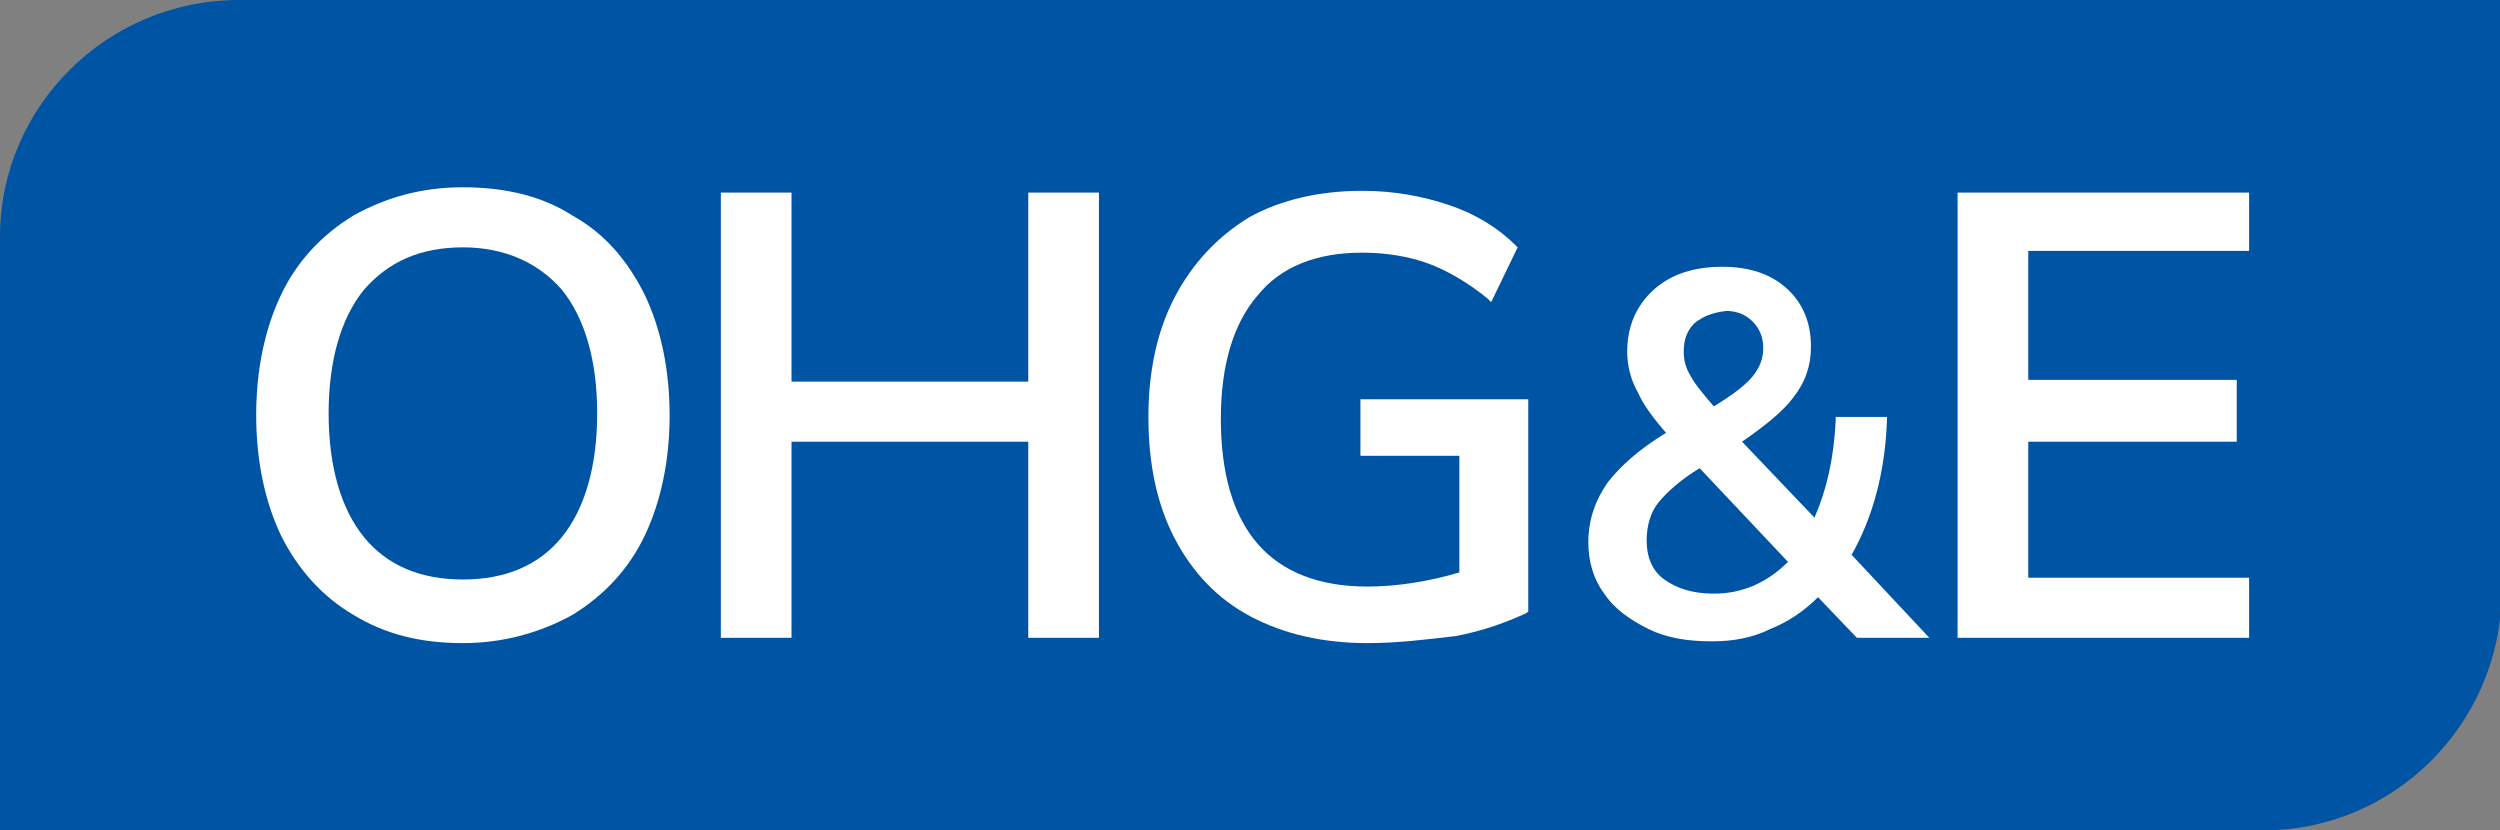
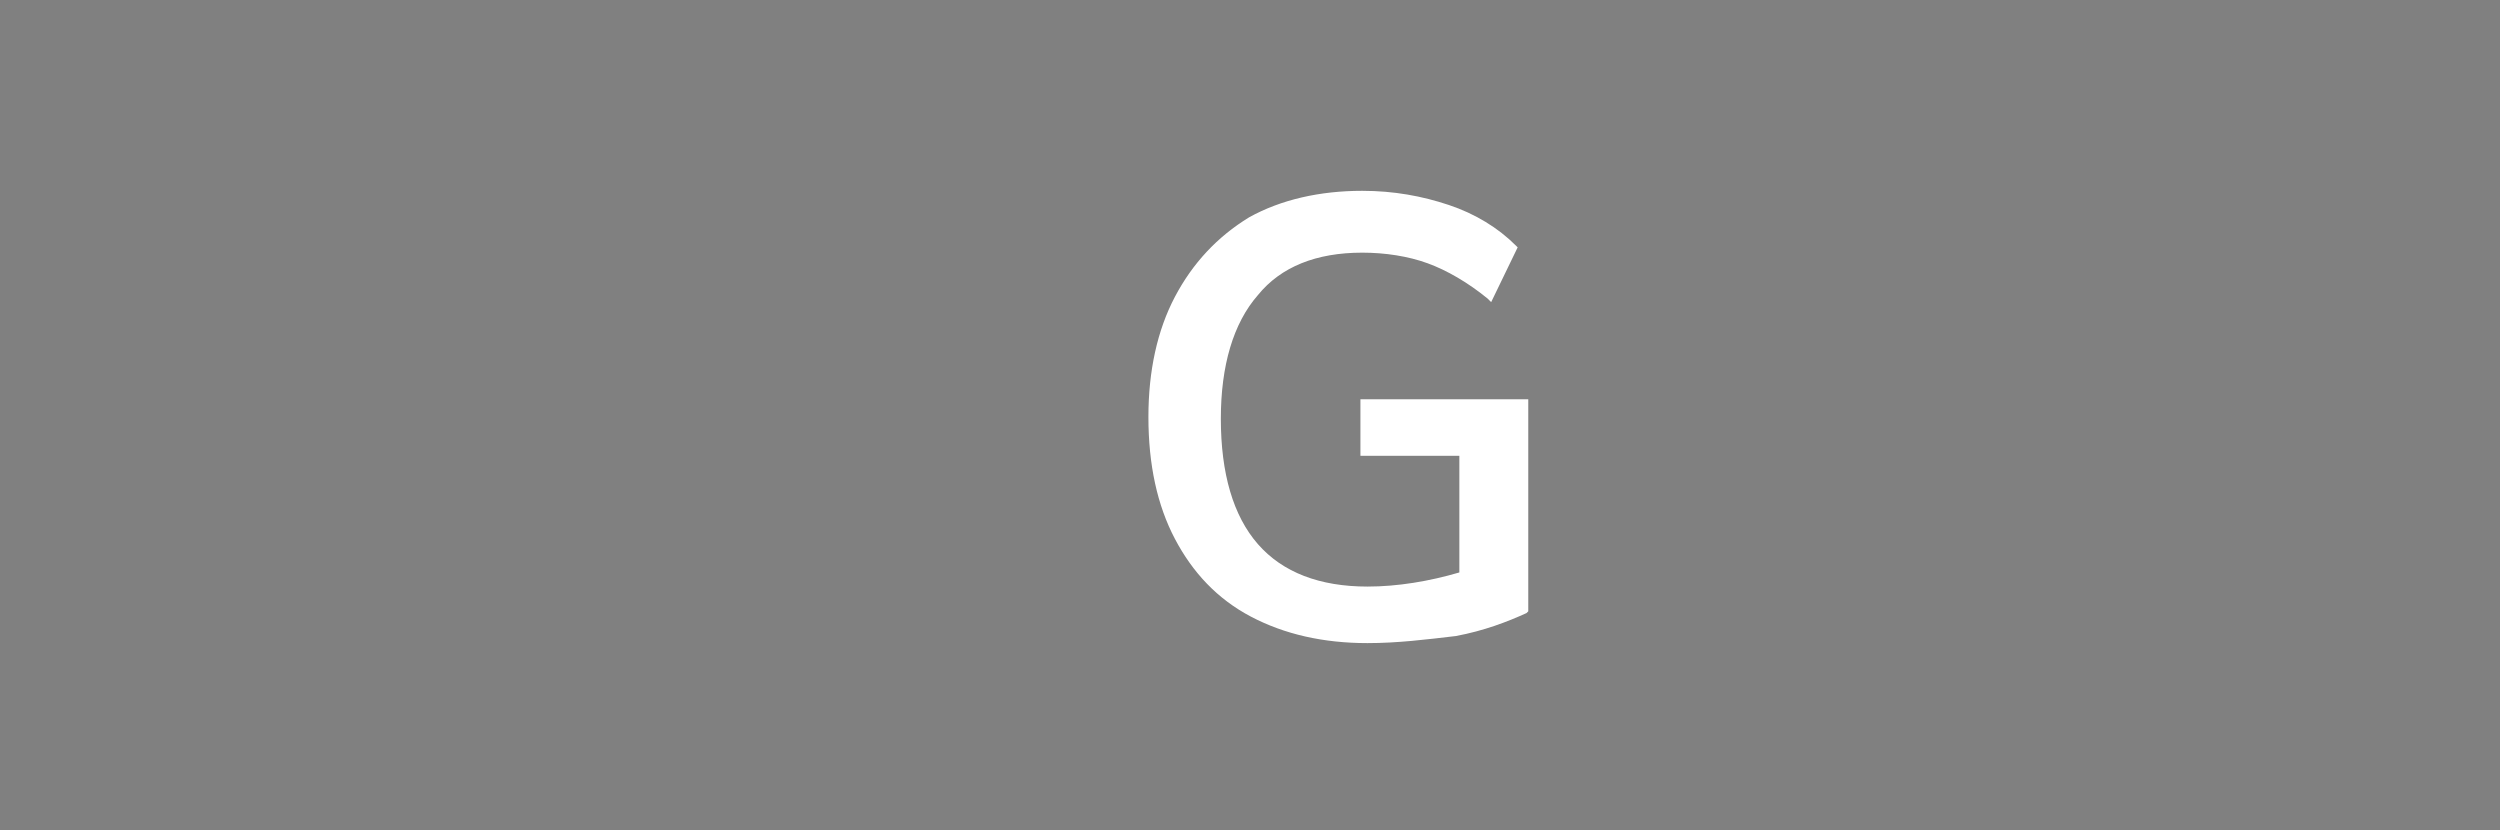
<svg xmlns="http://www.w3.org/2000/svg" version="1.1" id="Layer_1" x="0px" y="0px" viewBox="0 0 141.5 47" style="enable-background:new 0 0 141.5 47;" xml:space="preserve">
  <rect x="0" y="0" width="141.5" height="47" fill="#808080" stroke="none" />
  <style type="text/css">
	.st0{fill:#0054A4;}
	.st1{fill:#FFFFFF;}
</style>
-   <path class="st0" d="M128.1,47H0V13.4C0,6,6.1,0,13.5,0h128.1v33.6C141.5,41,135.5,47,128.1,47z" />
  <g>
    <g>
-       <path class="st1" d="M26.2,36.4c-2.4,0-4.4-0.5-6.2-1.6c-1.7-1-3.1-2.5-4.1-4.5c-0.9-1.9-1.4-4.2-1.4-6.8c0-2.6,0.5-4.9,1.4-6.8    c0.9-1.9,2.3-3.4,4.1-4.5c1.8-1,3.8-1.6,6.2-1.6c2.4,0,4.5,0.5,6.2,1.6c1.8,1,3.1,2.5,4.1,4.5c0.9,1.9,1.4,4.2,1.4,6.8    c0,2.6-0.5,4.9-1.4,6.8c-0.9,1.9-2.3,3.4-4.1,4.5C30.6,35.8,28.5,36.4,26.2,36.4z M26.2,14c-2.4,0-4.2,0.8-5.6,2.4    c-1.3,1.6-2,4-2,7s0.7,5.4,2,7c1.3,1.6,3.2,2.4,5.6,2.4c2.4,0,4.3-0.8,5.6-2.4c1.3-1.6,2-4,2-7c0-3-0.7-5.4-2-7    C30.5,14.9,28.6,14,26.2,14z" />
-     </g>
+       </g>
    <g>
-       <path class="st1" d="M62.2,36.1h-4V25H44.8v11.1h-4V10.9h4v10.7h13.4V10.9h4V36.1z" />
-     </g>
+       </g>
    <g>
      <path class="st1" d="M77.4,36.4c-2.5,0-4.7-0.5-6.6-1.5c-1.9-1-3.3-2.5-4.3-4.4c-1-1.9-1.5-4.2-1.5-6.9c0-2.6,0.5-4.9,1.5-6.8    c1-1.9,2.4-3.4,4.2-4.5c1.8-1,4-1.5,6.4-1.5c1.8,0,3.4,0.3,4.9,0.8c1.5,0.5,2.8,1.3,3.8,2.3l0.1,0.1l-1.5,3.1l-0.2-0.2    c-1.1-0.9-2.3-1.6-3.4-2s-2.4-0.6-3.7-0.6c-2.6,0-4.6,0.8-5.9,2.4c-1.4,1.6-2.1,4-2.1,7c0,3.1,0.7,5.5,2.1,7.1    c1.4,1.6,3.5,2.4,6.2,2.4c1.7,0,3.5-0.3,5.2-0.8v-6.6H77v-3.2h9.5v12l-0.1,0.1c-1.1,0.5-2.4,1-4,1.3    C80.7,36.2,79.1,36.4,77.4,36.4z" />
    </g>
    <g>
-       <path class="st1" d="M96.9,36.3c-1.4,0-2.6-0.2-3.6-0.7c-1-0.5-1.9-1.1-2.5-2c-0.6-0.8-0.9-1.8-0.9-2.9c0-1.3,0.4-2.4,1.1-3.4    c0.7-0.9,1.8-1.9,3.3-2.8c-0.7-0.8-1.3-1.6-1.6-2.3c-0.4-0.7-0.6-1.5-0.6-2.3c0-1.4,0.5-2.6,1.5-3.5c1-0.9,2.3-1.3,3.9-1.3    c1.5,0,2.7,0.4,3.6,1.2c0.9,0.8,1.4,1.9,1.4,3.3c0,1.1-0.3,2-1,2.9c-0.6,0.8-1.6,1.6-2.9,2.5l4.1,4.3c0.7-1.6,1.1-3.4,1.2-5.5    l0-0.2h2.9l0,0.2c-0.1,2.9-0.8,5.5-2,7.6l4.4,4.7h-4.1l-2.2-2.3c-0.8,0.8-1.7,1.4-2.7,1.8C99.2,36.1,98.1,36.3,96.9,36.3z     M96.2,26.5c-1,0.6-1.8,1.3-2.3,1.9c-0.5,0.6-0.7,1.4-0.7,2.2c0,0.9,0.3,1.7,1,2.2c0.7,0.5,1.6,0.8,2.8,0.8c1.6,0,3-0.6,4.2-1.8    L96.2,26.5z M95.9,18.3c-0.4,0.4-0.6,0.9-0.6,1.6c0,0.5,0.1,0.9,0.4,1.4c0.2,0.4,0.7,1,1.3,1.7c1-0.6,1.8-1.2,2.2-1.7    c0.4-0.5,0.6-1,0.6-1.6c0-0.6-0.2-1.1-0.6-1.5c-0.4-0.4-0.9-0.6-1.5-0.6C96.9,17.7,96.4,17.9,95.9,18.3L95.9,18.3z" />
-     </g>
+       </g>
    <g>
-       <path class="st1" d="M127.3,36.1h-16.5V10.9h16.5v3.3h-12.5v7.3h11.8V25h-11.8v7.7h12.5V36.1z" />
-     </g>
+       </g>
  </g>
</svg>